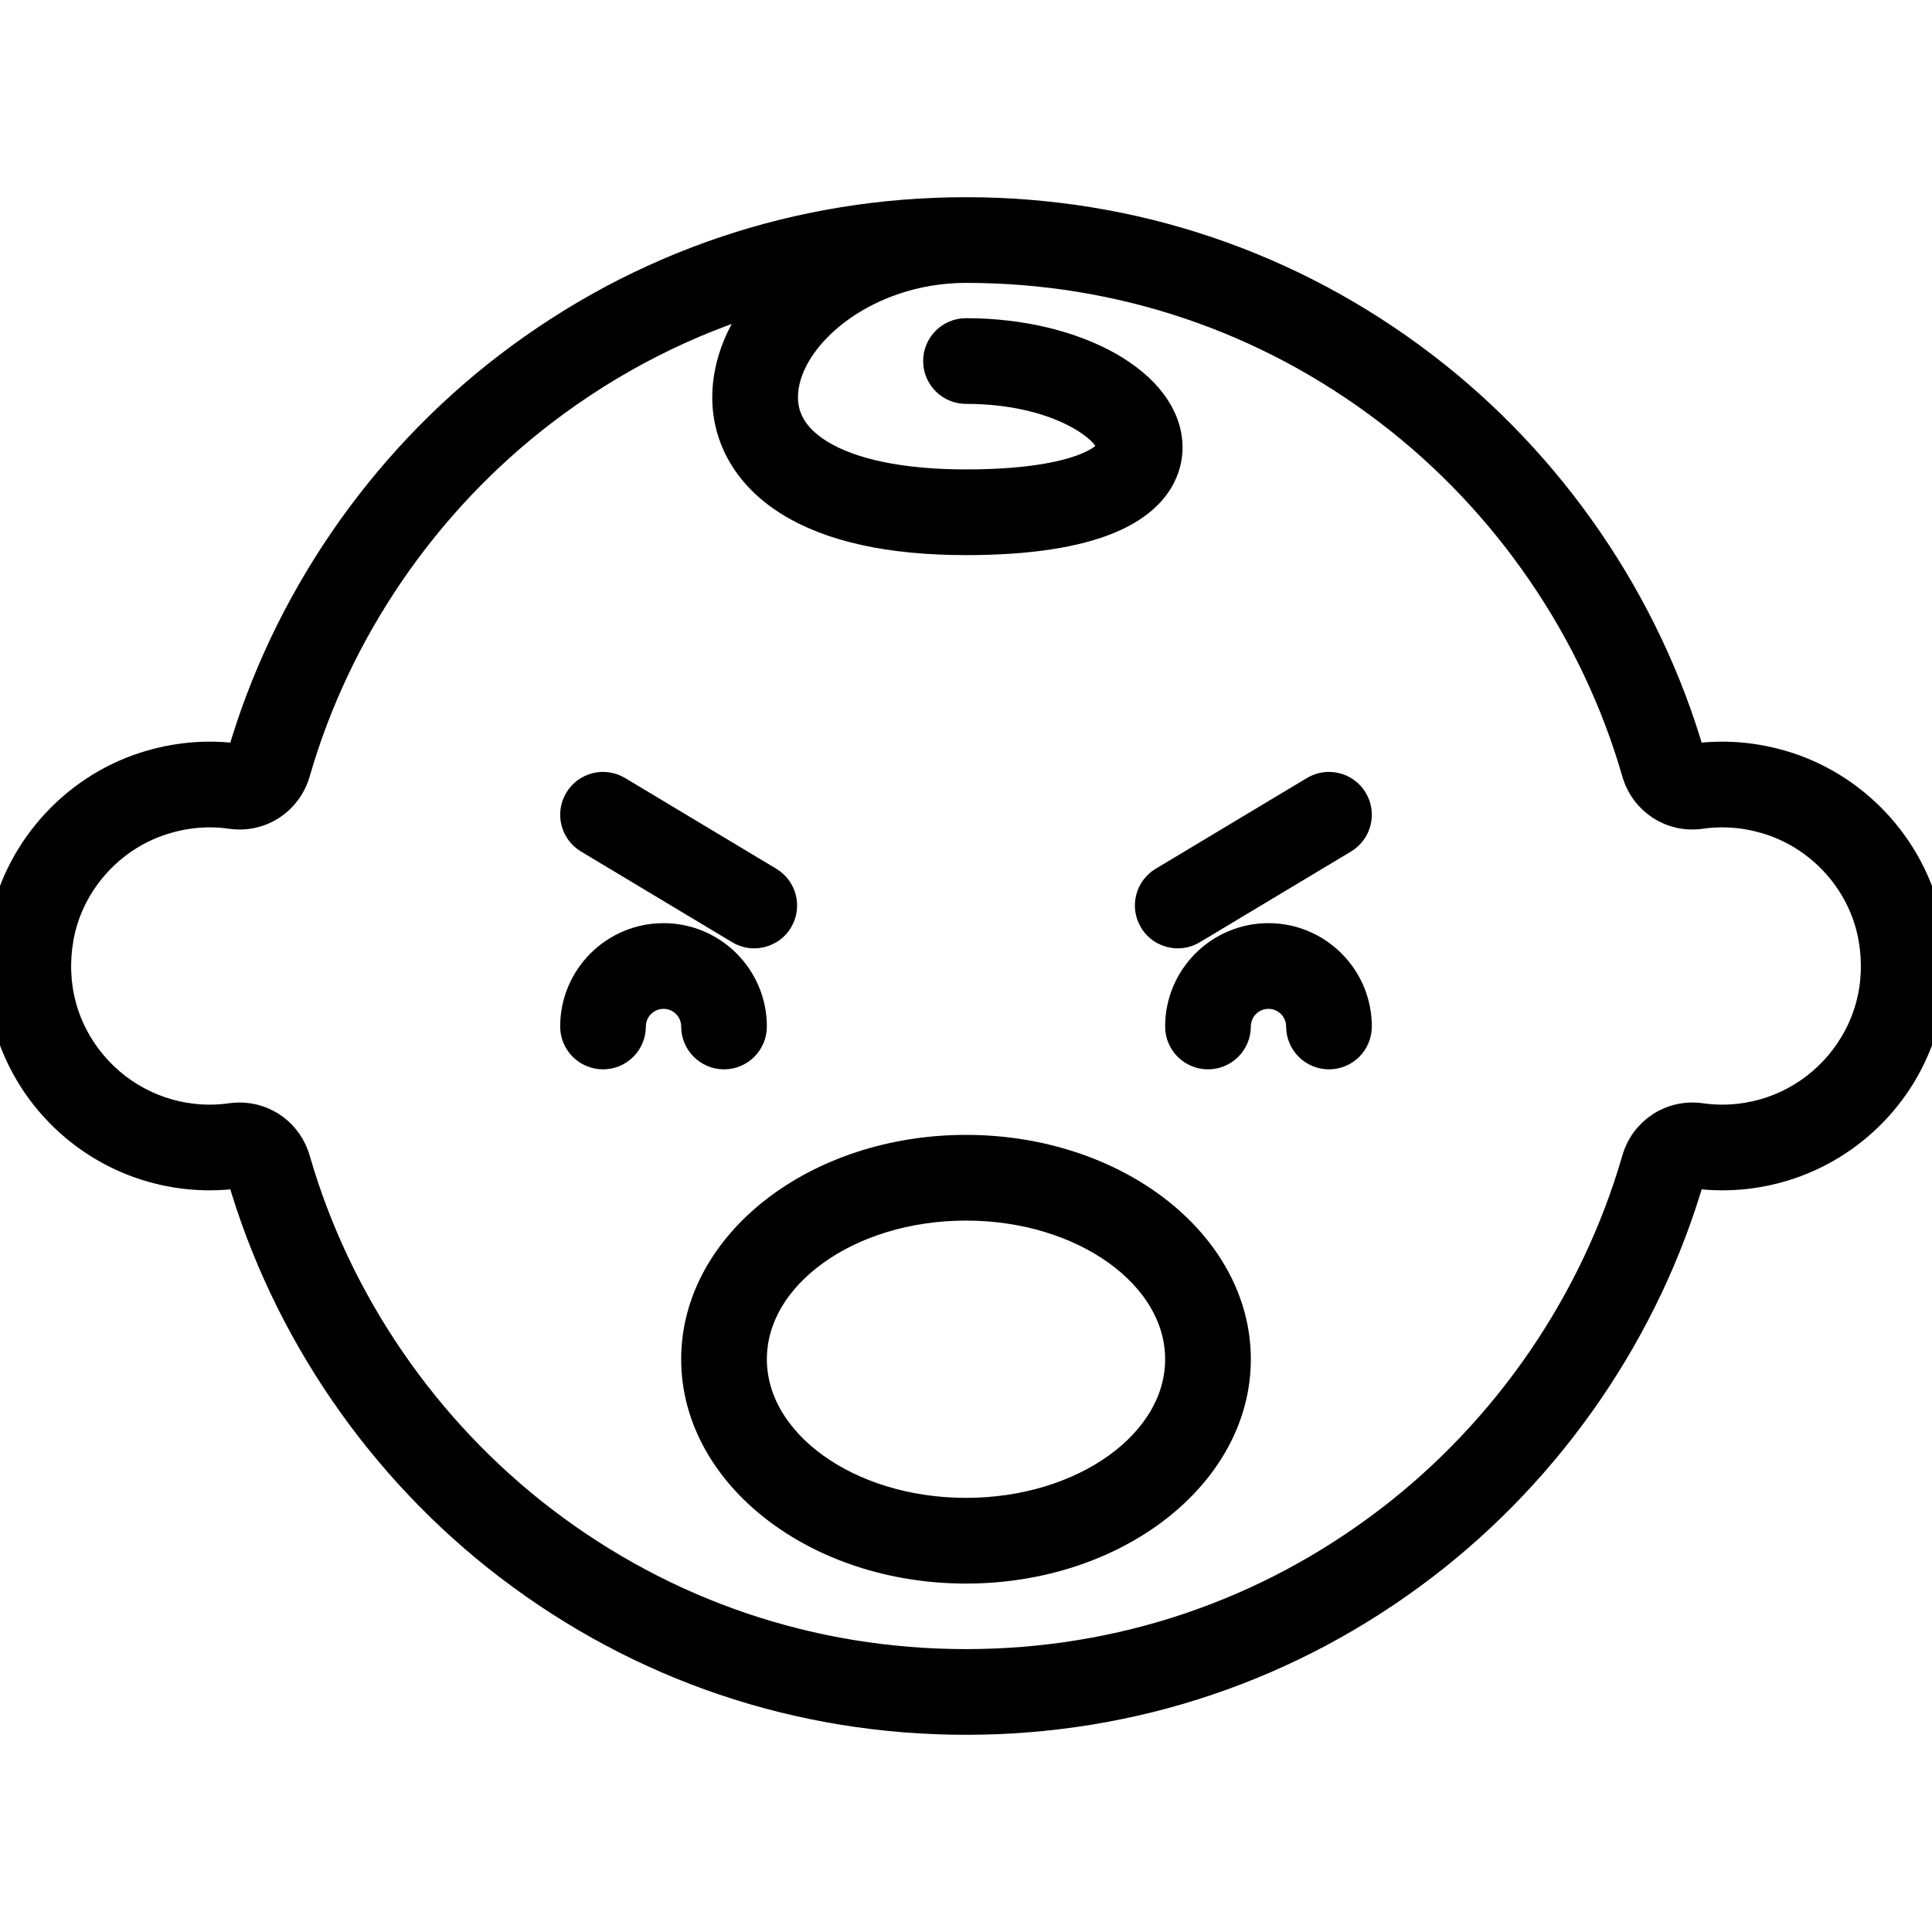
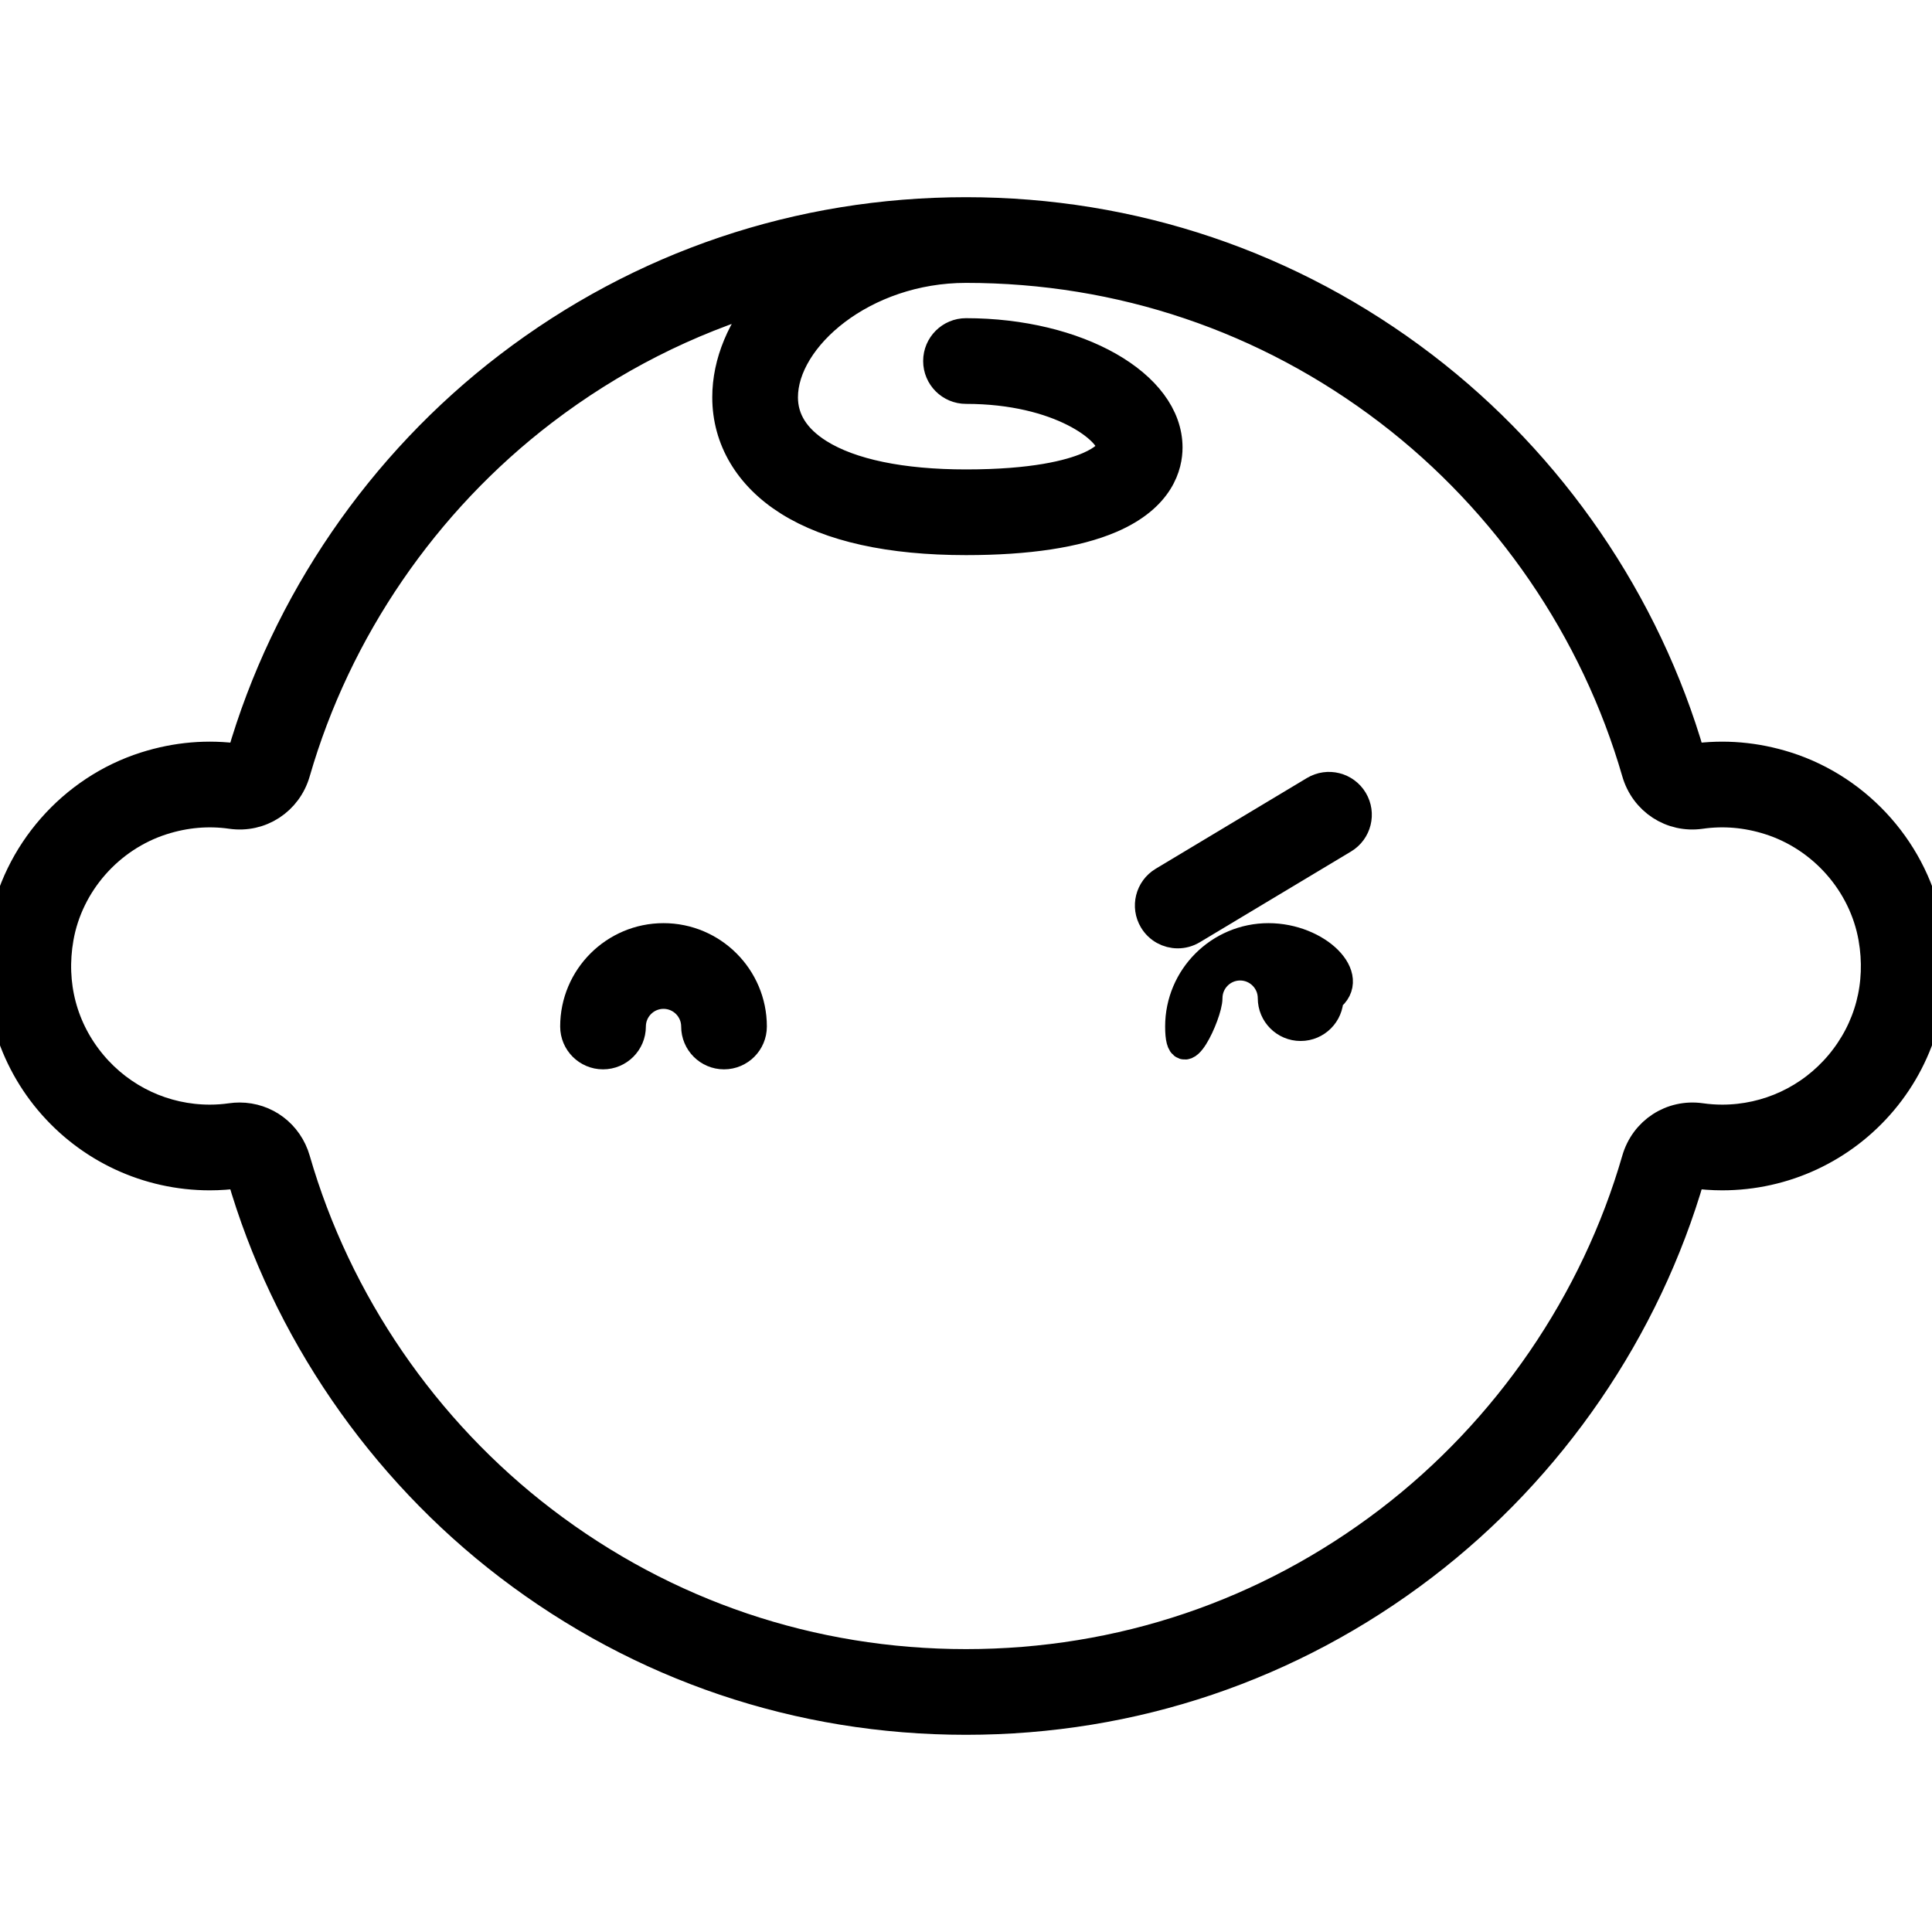
<svg xmlns="http://www.w3.org/2000/svg" fill="#000000" height="800px" width="800px" version="1.1" id="Capa_1" viewBox="0 0 510.972 510.972" xml:space="preserve" stroke="#000000" stroke-width="7.665">
  <g id="SVGRepo_bgCarrier" stroke-width="0" />
  <g id="SVGRepo_tracerCarrier" stroke-linecap="round" stroke-linejoin="round" />
  <g id="SVGRepo_iconCarrier">
    <g>
      <path d="M510.106,245.481c-3.488-19.859-18.232-36.663-37.563-42.809c-8.19-2.604-16.553-3.32-24.854-2.128 c-0.354,0.051-0.49-0.285-0.532-0.431c-11.747-40.733-36.863-77.41-70.721-103.274c-34.987-26.727-76.811-40.854-120.951-40.854 s-85.964,14.127-120.951,40.854c-33.858,25.864-58.974,62.541-70.721,103.273c-0.042,0.146-0.184,0.482-0.532,0.432 c-8.299-1.193-16.663-0.477-24.854,2.128c-19.33,6.146-34.074,22.949-37.563,42.808c-2.887,16.431,1.523,33.08,12.099,45.675 c10.582,12.603,26.08,19.83,42.521,19.83c2.581,0,5.188-0.186,7.752-0.552c0.357-0.051,0.513,0.205,0.577,0.429 c11.748,40.732,36.864,77.407,70.722,103.271c34.987,26.726,76.811,40.852,120.949,40.852s85.962-14.126,120.949-40.852 c33.858-25.864,58.974-62.539,70.721-103.27c0.064-0.225,0.215-0.48,0.578-0.43c2.564,0.366,5.172,0.552,7.752,0.552 c16.441,0,31.939-7.228,42.521-19.83C508.583,278.56,512.993,261.912,510.106,245.481z M486.519,281.51 c-7.724,9.199-19.035,14.476-31.033,14.476c-1.873,0-3.768-0.135-5.631-0.401c-7.73-1.102-14.933,3.572-17.111,11.122 c-10.863,37.663-34.094,71.582-65.415,95.507c-32.349,24.711-71.023,37.772-111.843,37.772c-40.82,0-79.495-13.062-111.843-37.772 c-31.321-23.925-54.552-57.844-65.415-95.507c-1.964-6.81-8.011-11.283-14.856-11.283c-0.744,0-1.497,0.053-2.254,0.161 c-1.863,0.267-3.758,0.401-5.631,0.401c-11.998,0-23.31-5.276-31.034-14.476c-7.832-9.328-10.962-21.202-8.813-33.434 c2.534-14.424,13.264-26.635,27.334-31.109c6.018-1.914,12.133-2.444,18.176-1.575c7.717,1.108,14.898-3.569,17.078-11.123 c10.862-37.665,34.093-71.584,65.414-95.51c18.114-13.837,38.211-24.019,59.558-30.303c-7.07,8.117-10.991,17.448-10.991,26.619 c0,11.13,5.822,20.911,16.394,27.542c10.969,6.88,26.743,10.368,46.884,10.368c16.374,0,29.239-1.955,38.237-5.81 c13.225-5.667,15.2-14.22,15.2-18.814c0-16.75-23.972-30.376-53.437-30.376c-4.142,0-7.5,3.358-7.5,7.5s3.358,7.5,7.5,7.5 c24.967,0,38.437,10.914,38.437,15.376c0,1.199-1.888,3.219-6.107,5.026c-4.896,2.098-14.479,4.598-32.33,4.598 c-17.035,0-30.491-2.792-38.914-8.075c-6.213-3.897-9.364-8.889-9.364-14.835c0-15.765,21.089-34.09,48.278-34.09 c40.82,0,79.496,13.062,111.845,37.773c31.321,23.926,54.552,57.846,65.414,95.511c2.178,7.553,9.361,12.229,17.077,11.122 c6.044-0.868,12.159-0.339,18.176,1.575c14.071,4.474,24.8,16.685,27.334,31.108C497.482,260.308,494.351,272.182,486.519,281.51z" />
-       <path d="M255.486,303.986c-39.425,0-71.5,24.897-71.5,55.5s32.075,55.5,71.5,55.5s71.5-24.897,71.5-55.5 S294.911,303.986,255.486,303.986z M255.486,399.986c-31.154,0-56.5-18.168-56.5-40.5s25.346-40.5,56.5-40.5s56.5,18.168,56.5,40.5 S286.64,399.986,255.486,399.986z" />
-       <path d="M155.627,221.917l40,24c1.208,0.725,2.539,1.07,3.852,1.07c2.548,0,5.032-1.299,6.438-3.643 c2.131-3.552,0.979-8.158-2.572-10.29l-40-24c-3.553-2.131-8.159-0.979-10.29,2.573 C150.924,215.179,152.075,219.786,155.627,221.917z" />
      <path d="M311.493,246.987c1.313,0,2.644-0.345,3.852-1.07l40-24c3.552-2.131,4.704-6.738,2.572-10.29s-6.738-4.705-10.29-2.573 l-40,24c-3.552,2.131-4.704,6.738-2.572,10.29C306.461,245.688,308.945,246.987,311.493,246.987z" />
      <path d="M191.486,278.986c4.142,0,7.5-3.358,7.5-7.5c0-12.958-10.542-23.5-23.5-23.5s-23.5,10.542-23.5,23.5 c0,4.142,3.358,7.5,7.5,7.5s7.5-3.358,7.5-7.5c0-4.687,3.813-8.5,8.5-8.5s8.5,3.813,8.5,8.5 C183.986,275.628,187.344,278.986,191.486,278.986z" />
-       <path d="M335.486,247.986c-12.958,0-23.5,10.542-23.5,23.5c0,4.142,3.358,7.5,7.5,7.5s7.5-3.358,7.5-7.5c0-4.687,3.813-8.5,8.5-8.5 s8.5,3.813,8.5,8.5c0,4.142,3.358,7.5,7.5,7.5s7.5-3.358,7.5-7.5C358.986,258.528,348.444,247.986,335.486,247.986z" />
+       <path d="M335.486,247.986c-12.958,0-23.5,10.542-23.5,23.5s7.5-3.358,7.5-7.5c0-4.687,3.813-8.5,8.5-8.5 s8.5,3.813,8.5,8.5c0,4.142,3.358,7.5,7.5,7.5s7.5-3.358,7.5-7.5C358.986,258.528,348.444,247.986,335.486,247.986z" />
    </g>
  </g>
</svg>